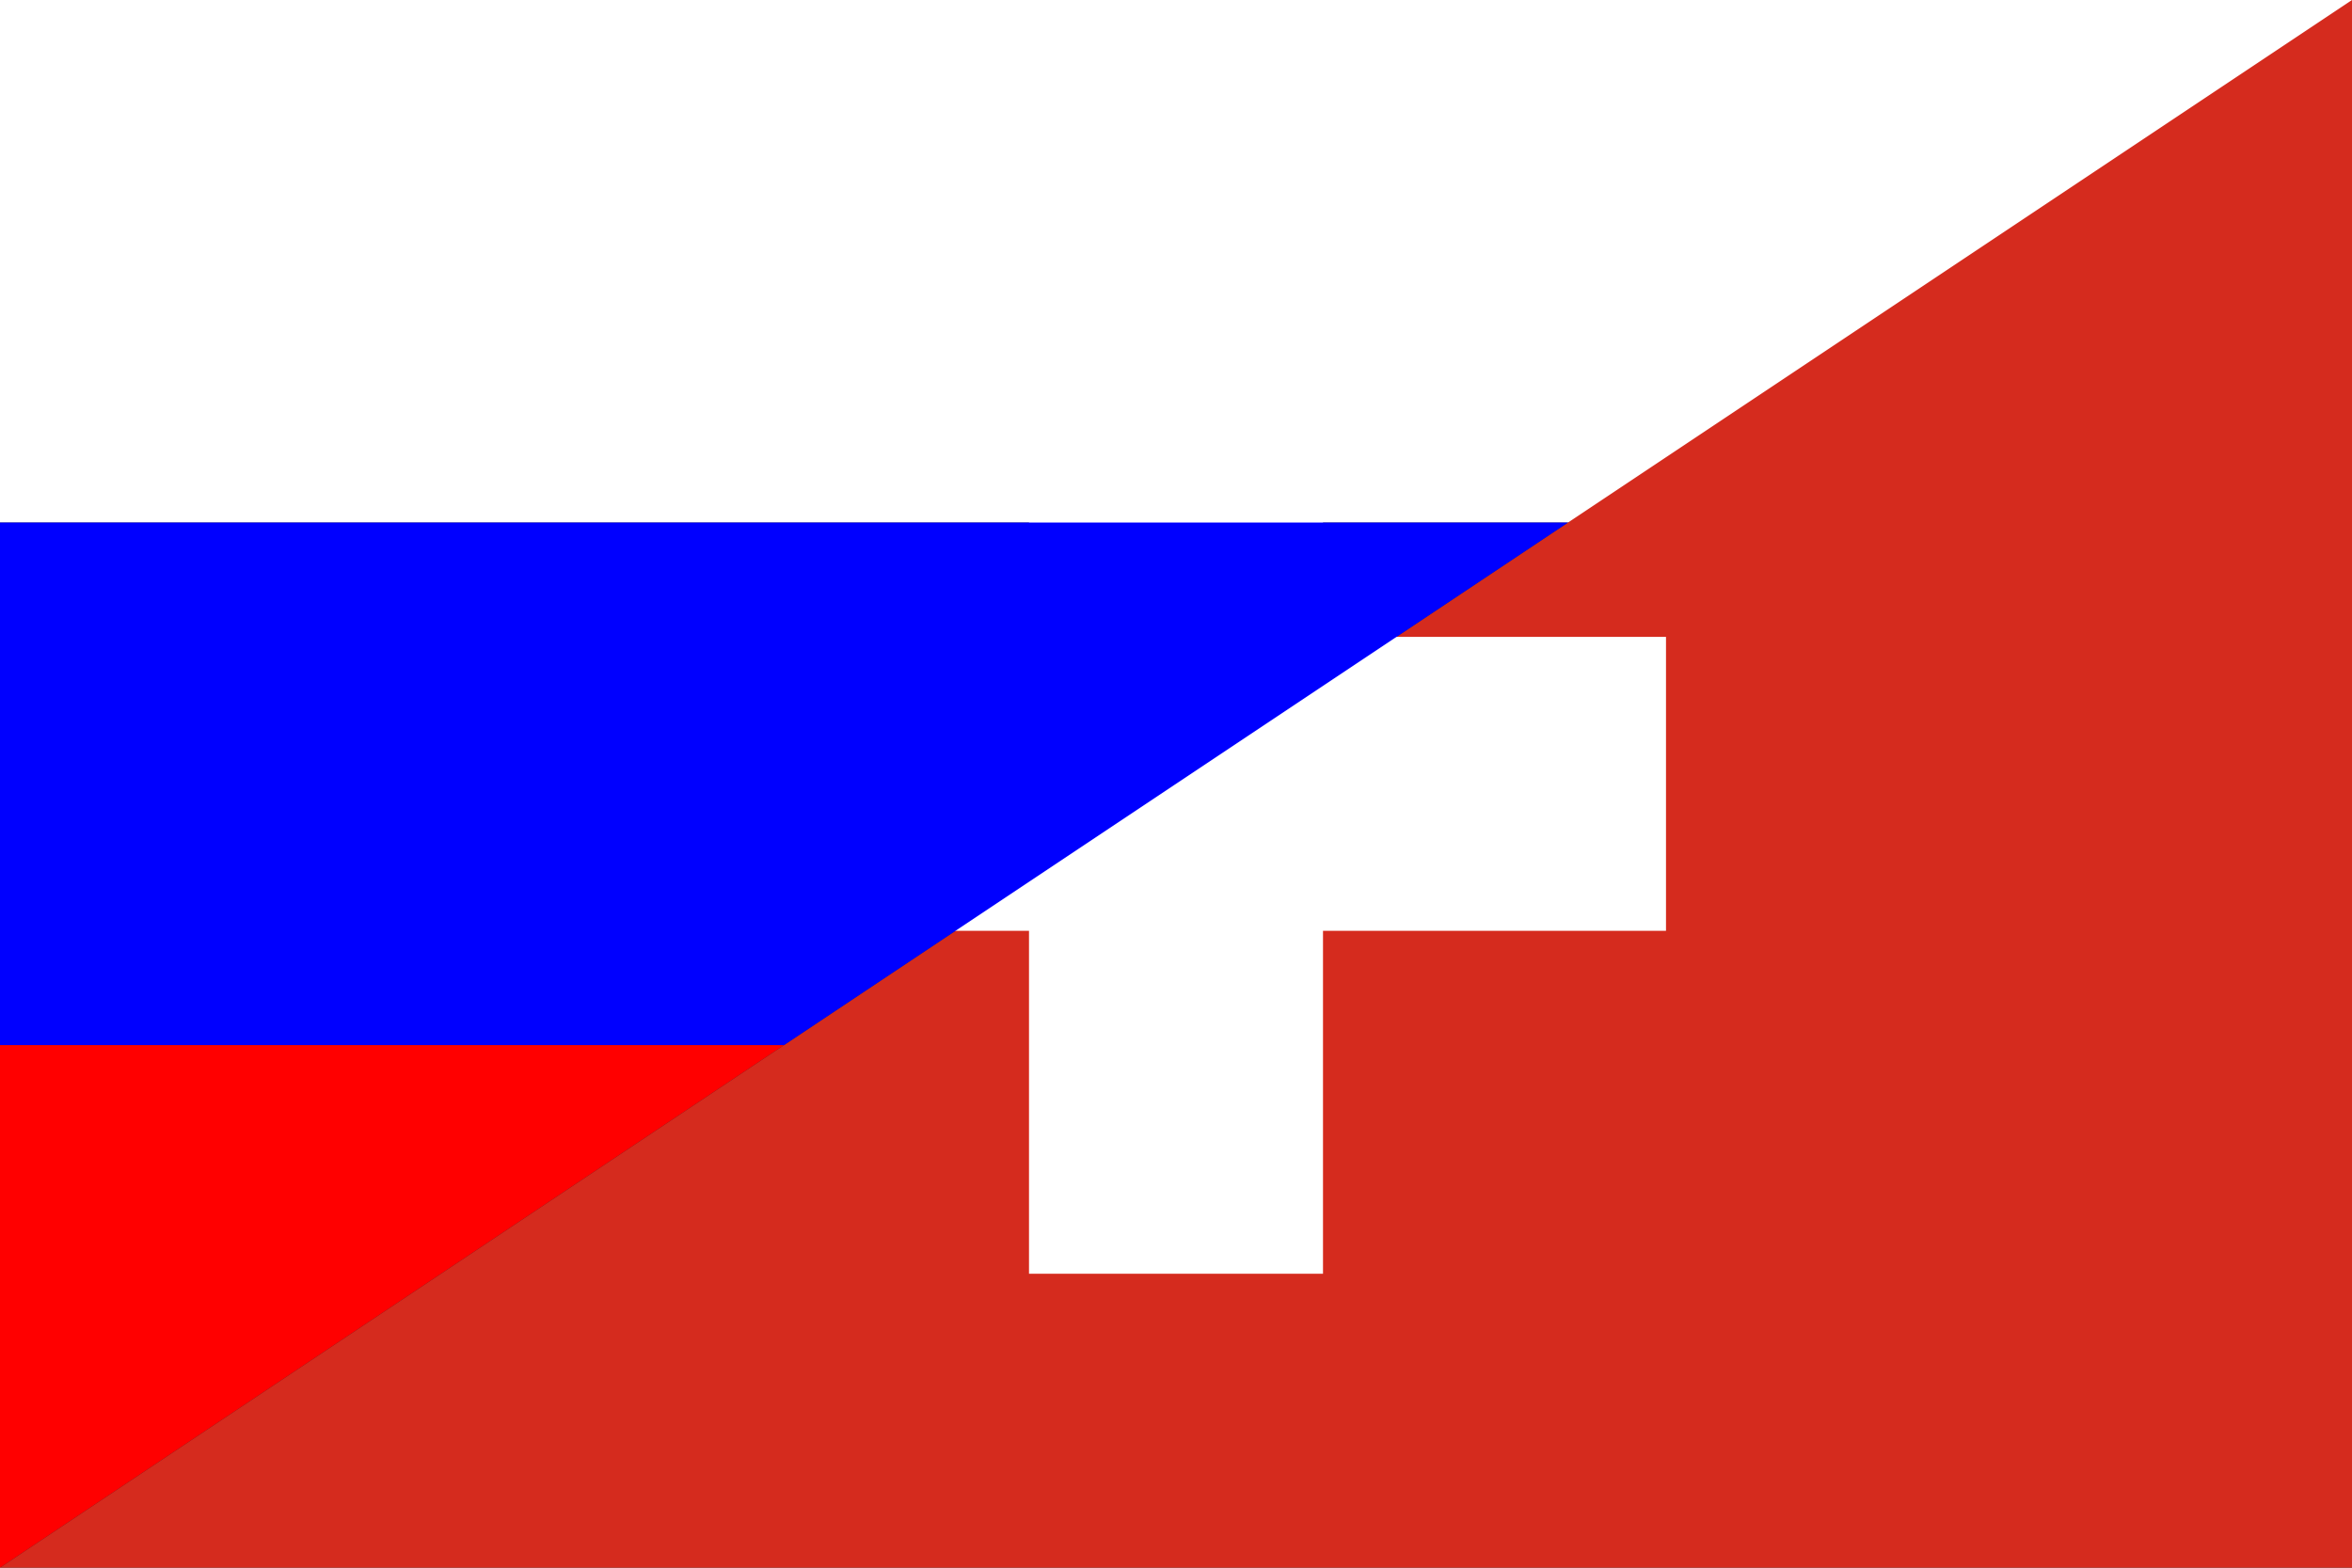
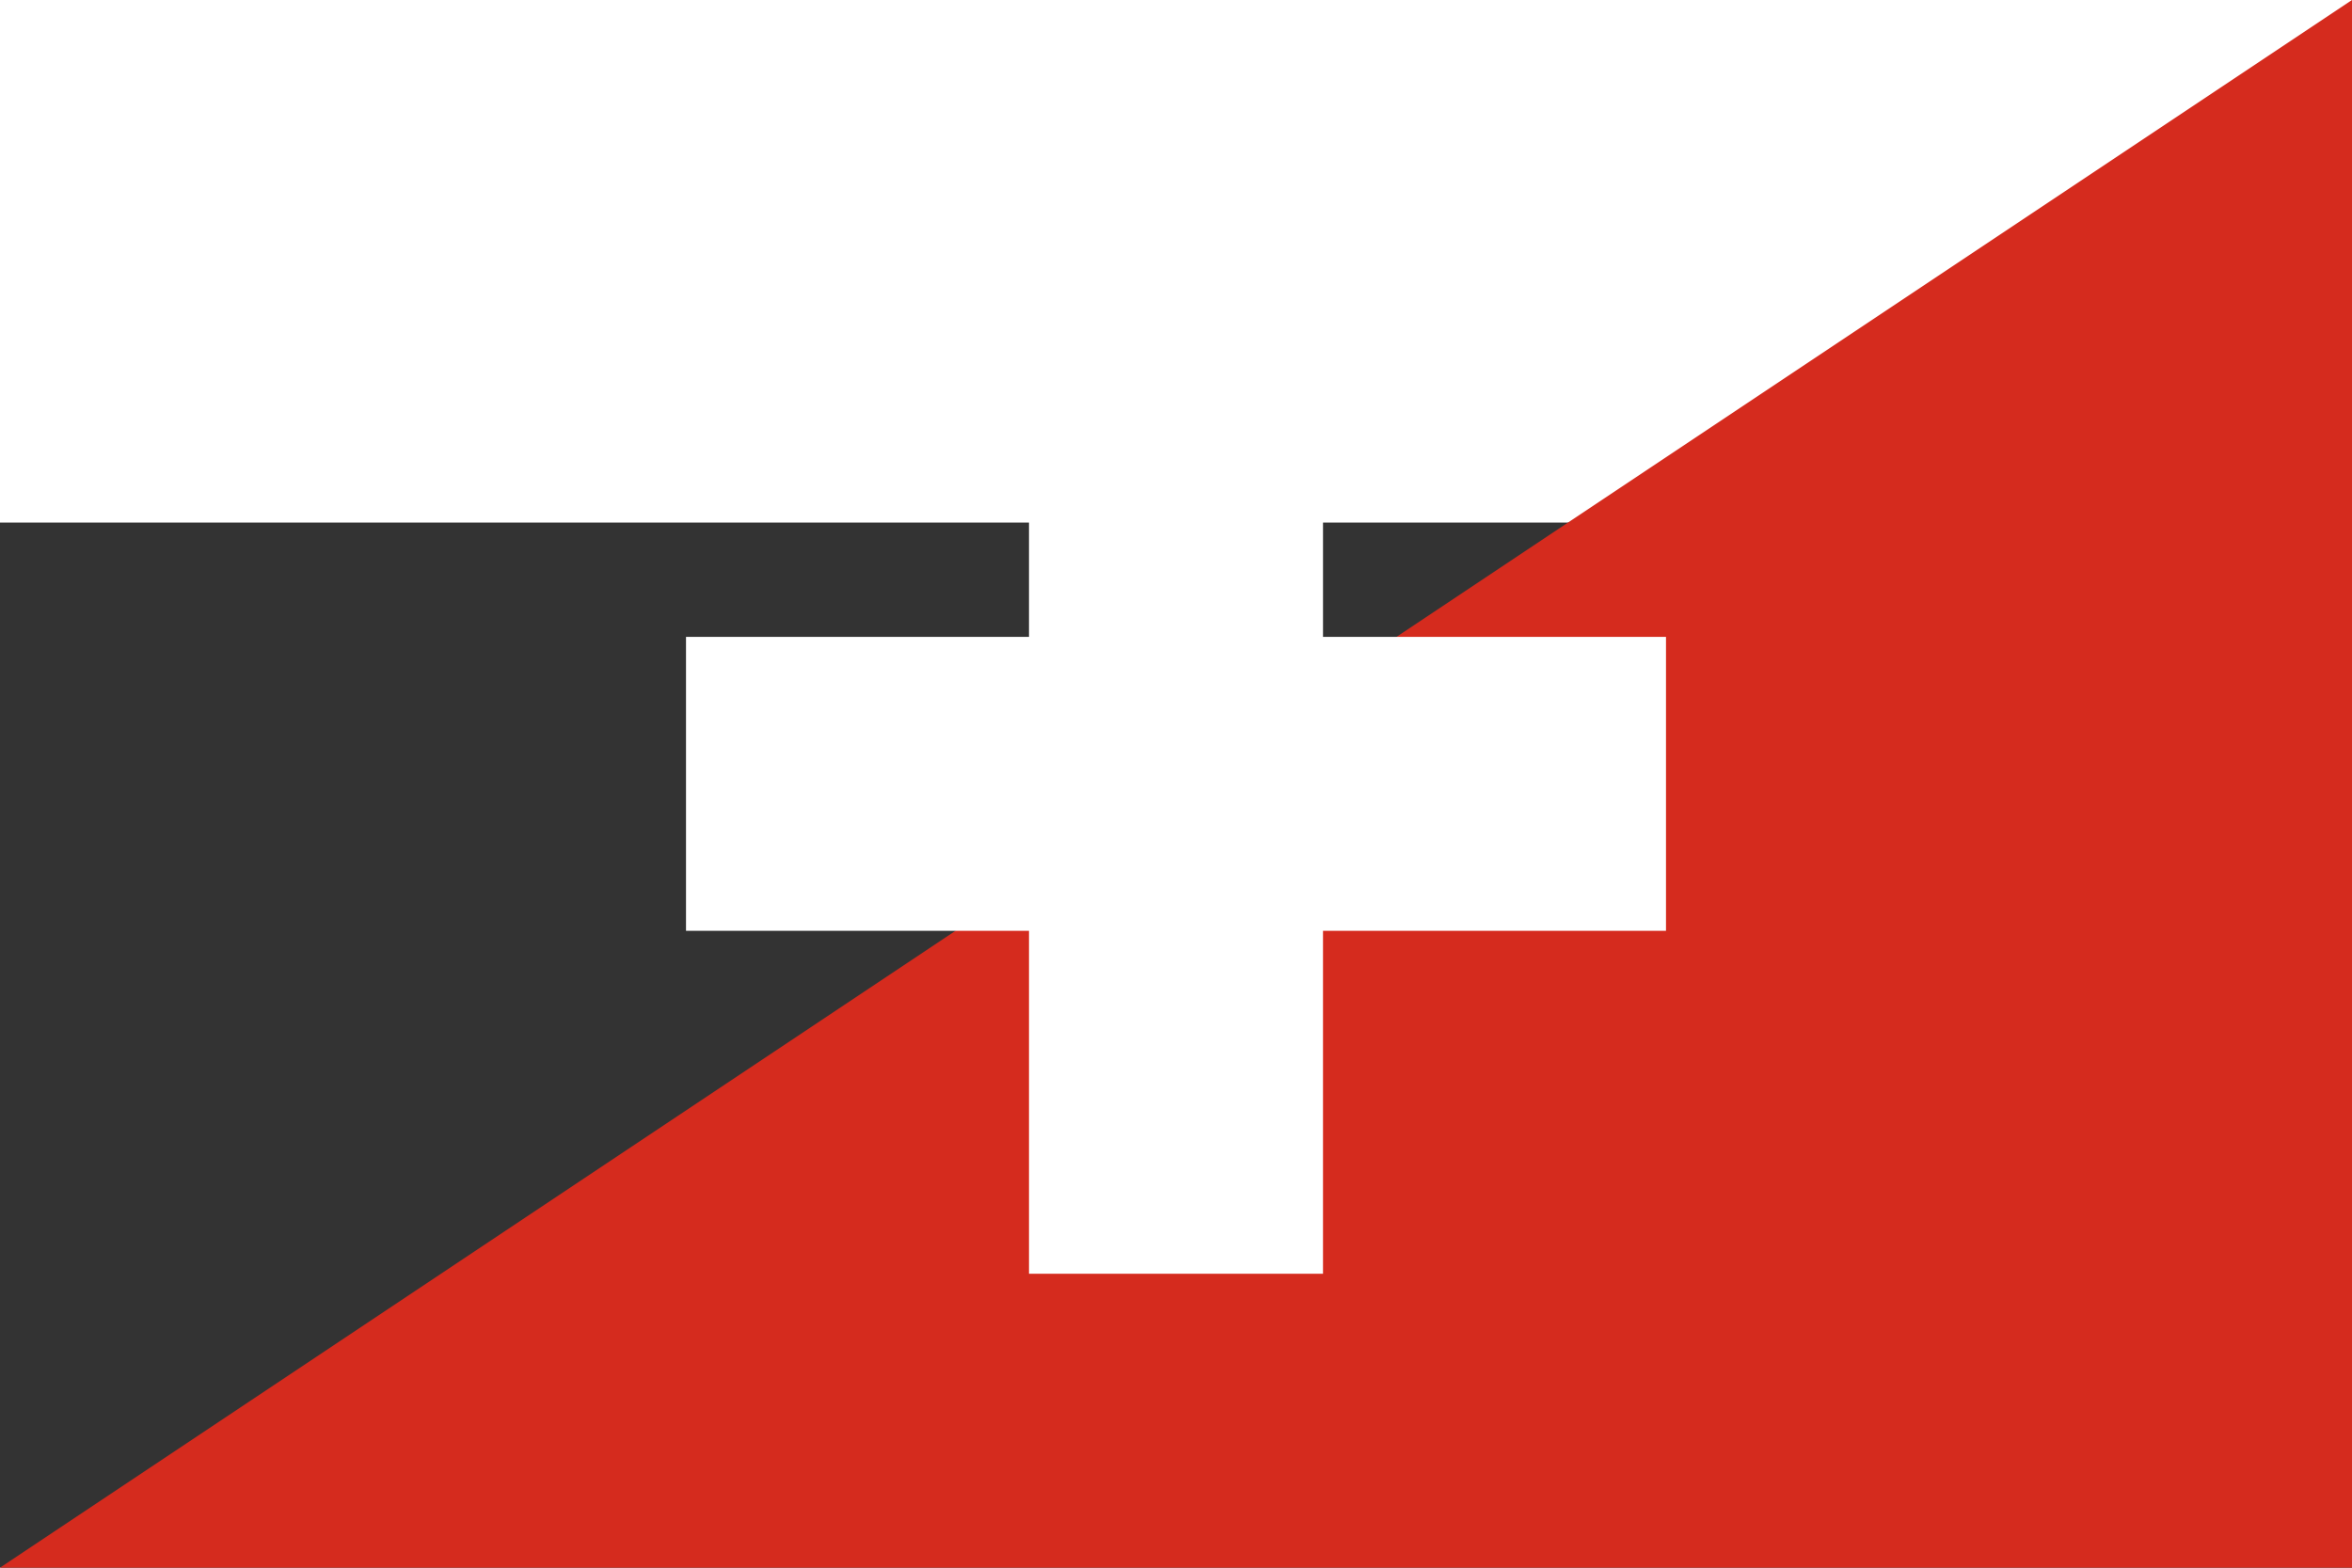
<svg xmlns="http://www.w3.org/2000/svg" width="144" height="96">
  <rect width="100%" height="100%" fill="#333333" stroke="none" />
  <path fill="white" d="M0,0h144v32H0z" />
  <path fill="#d52b1e" d="M144,0v96H0z" />
  <path fill="white" d="M42,39v18h21v21h18V57h21V39H81V18H63v21z" />
-   <path fill="blue" d="M0,32h96L48,64H0z" />
-   <path fill="red" d="M0,64h48L0,96z" />
</svg>